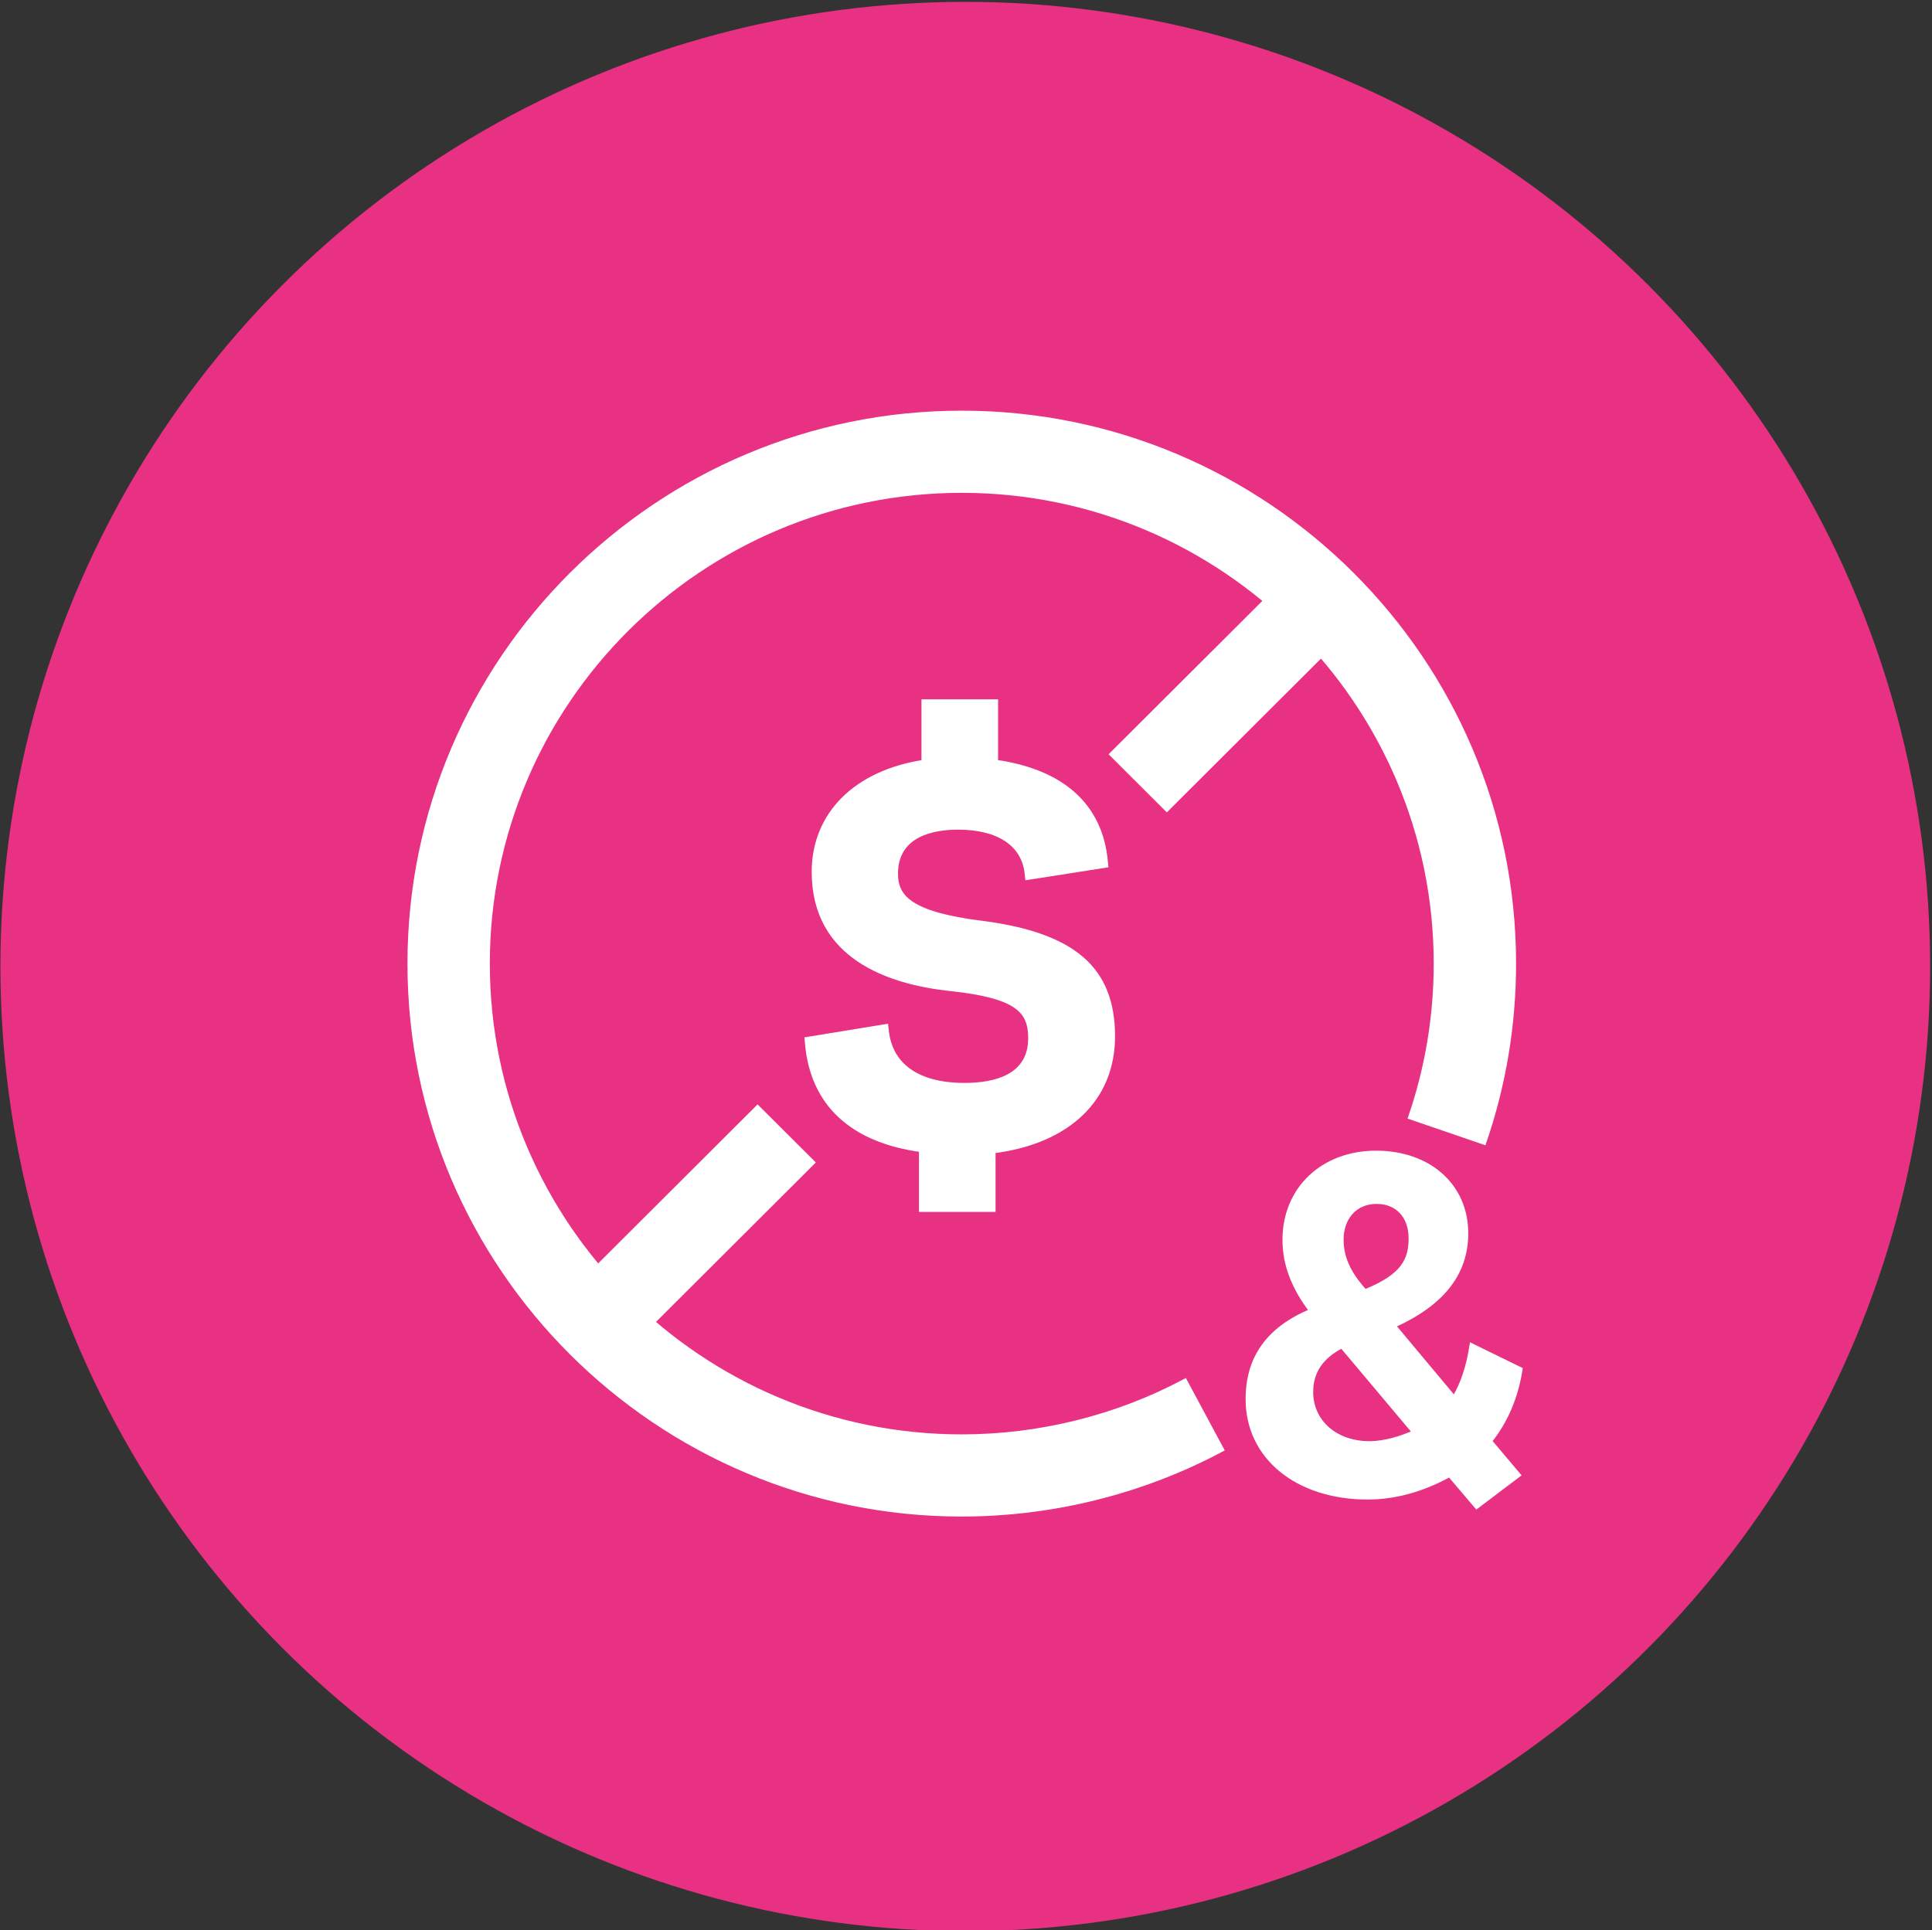
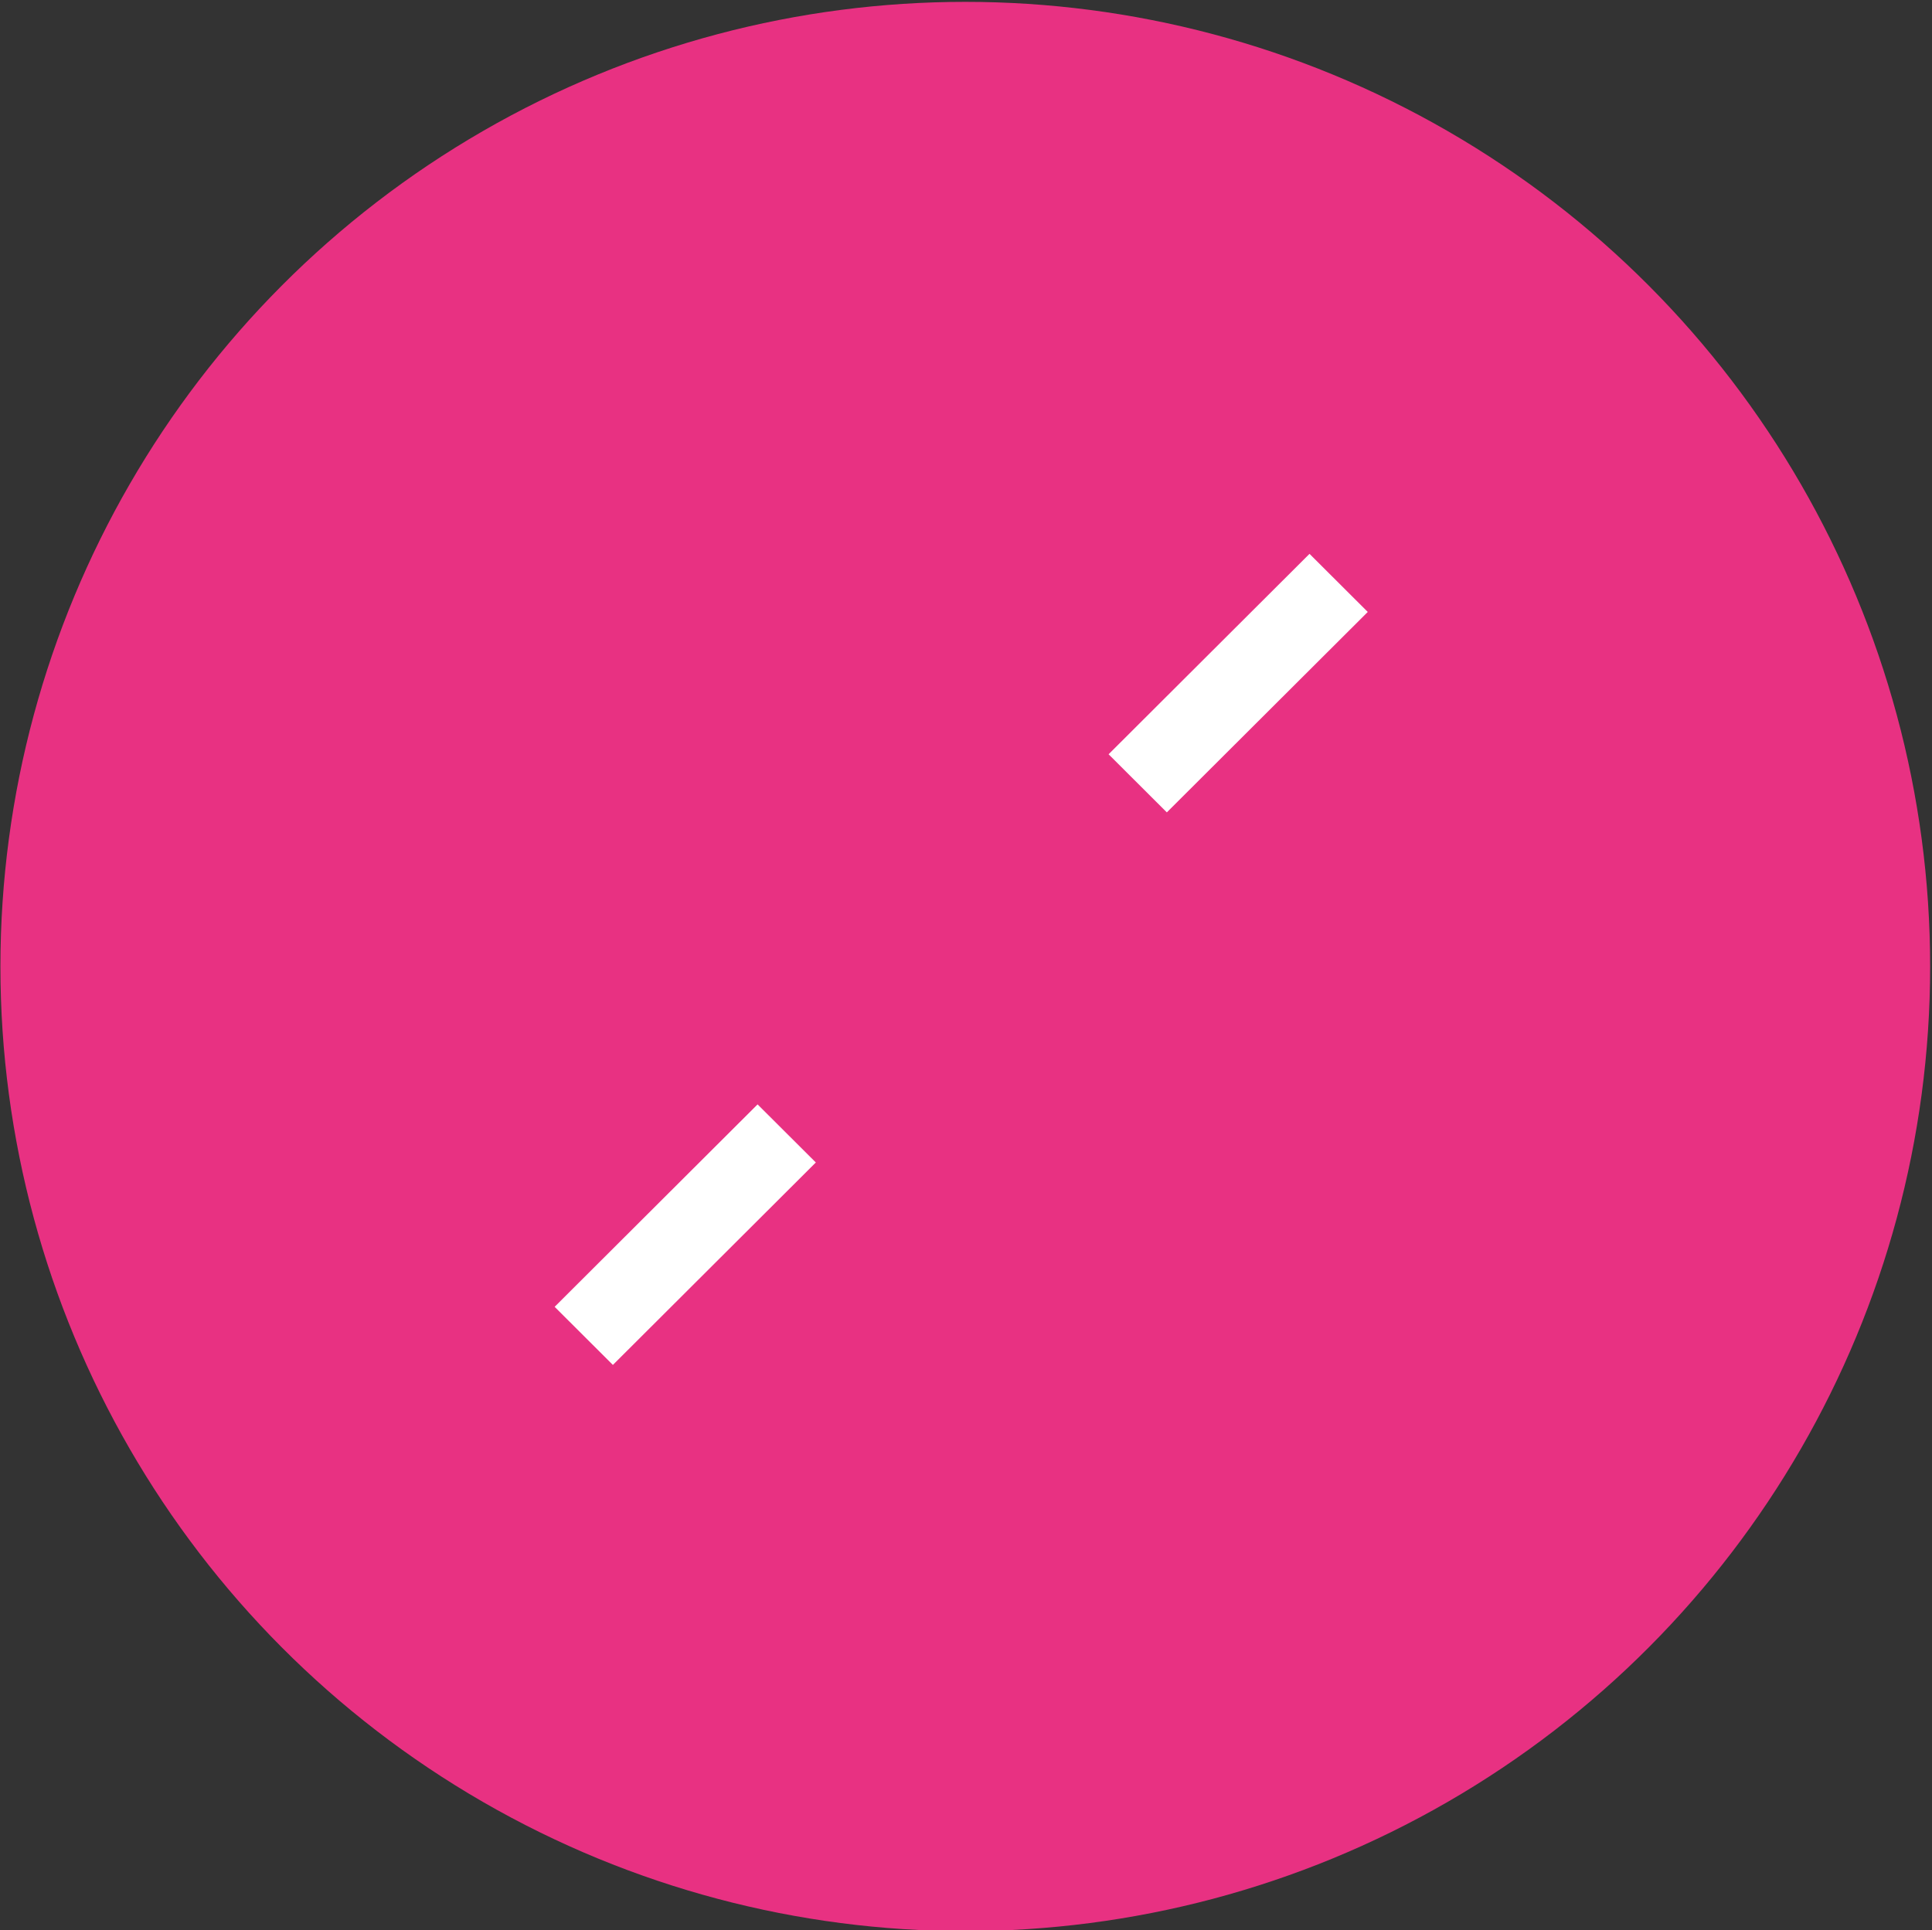
<svg xmlns="http://www.w3.org/2000/svg" version="1.1" x="0px" y="0px" viewBox="0 0 519.614 519.225" style="enable-background:new 0 0 519.614 519.225;" xml:space="preserve">
  <rect x="0" y="0" width="519.614" height="519.225" fill="#333333" stroke="none" />
  <g id="feature-icon_x5F__x5F_no-fees">
    <circle id="Pink_00000116950177354400012500000012613783211130651561_" style="fill:#E83182;" cx="259.614" cy="260" r="259.5" />
    <g id="feature-icon_x5F__x5F_no-fees_00000002344547786054416650000007005396966252475274_">
-       <path style="fill:#FFFFFF;stroke:#FFFFFF;stroke-miterlimit:10;" d="M360.878,362.217l19.408,23.084    c-3.491,1.439-7.535,2.89-12.058,2.89c-9.003,0-15.546-5.764-15.546-13.719c0-5.395,2.683-9.406,8.196-12.267 M360.863,333.541    c0-6.081,3.77-10.17,9.375-10.17s9.11,3.917,9.11,9.761c0,5.843-2.051,10.078-12.217,14.206    C363.997,343.83,360.863,339.437,360.863,333.541z M409,368.325l-13.261-6.489l-0.092,0.554    c-0.834,5.342-2.329,9.799-4.549,13.586l-16.168-19.338c13.087-5.923,19.461-14.062,19.461-24.878    c0-12.782-9.982-21.712-24.286-21.712s-24.682,9.656-24.682,23.493c0,6.529,2.34,12.769,7.138,19.06    c-11.474,4.828-17.053,12.612-17.053,23.809c0,15.592,13.286,26.487,32.324,26.487c7.311,0,14.714-2.032,22.023-6.041l7.273,8.56    l11.383-8.599l-7.709-9.143c4.204-5.221,7.022-11.805,8.145-19.046L409,368.325z" />
-       <path style="fill:#FFFFFF;stroke:#FFFFFF;stroke-miterlimit:10;" d="M258.669,407.475c-81.926,0-148.582-66.507-148.582-148.25    s66.656-148.25,148.582-148.25s148.581,66.507,148.581,148.25c0,16.515-2.71,32.752-8.049,48.238l-20.003-6.859    c4.573-13.27,6.901-27.199,6.901-41.379c0-70.109-57.165-127.145-127.431-127.145s-127.429,57.036-127.429,127.145    s57.164,127.145,127.43,127.145c20.954,0,41.736-5.185,60.073-14.984l9.981,18.598c-21.404,11.436-45.636,17.491-70.067,17.491    L258.669,407.475L258.669,407.475z" />
      <path style="fill:#FFFFFF;stroke:#FFFFFF;stroke-miterlimit:10;" d="M203.753,297.803l-53.873,53.752l14.957,14.923l53.873-53.753    L203.753,297.803z" />
      <path style="fill:#FFFFFF;stroke:#FFFFFF;stroke-miterlimit:10;" d="M352.195,149.698l-53.33,53.212l14.957,14.924l53.331-53.212    L352.195,149.698z" />
-       <path style="fill:#FFFFFF;stroke:#FFFFFF;stroke-miterlimit:10;" d="M264.008,248.211c-19.143-2.453-22.99-6.859-22.99-13.177    c0-10.75,10.418-12.346,16.618-12.346c10.854,0,17.556,4.432,18.429,12.175l0.159,1.372l21.35-3.337l-0.119-1.24    c-1.401-14.932-11.607-24.165-29.521-26.751v-16.279h-19.606v16.291c-18.244,2.849-29.521,14.114-29.521,29.626    c0,22.886,20.068,29.798,36.898,31.578c18.032,1.939,21.324,5.962,21.324,13.178c0,10.341-9.571,12.518-17.596,12.518    c-12.427,0-19.83-5.131-20.875-14.457l-0.159-1.385l-21.51,3.509l0.106,1.213c1.415,16.238,12.004,26.157,30.658,28.716v16.106    h19.606v-15.776c20.148-2.572,32.138-14.088,32.138-30.958c0-18.243-10.589-27.397-35.404-30.602L264.008,248.211z" />
    </g>
  </g>
  <g id="Layer_1">
</g>
</svg>